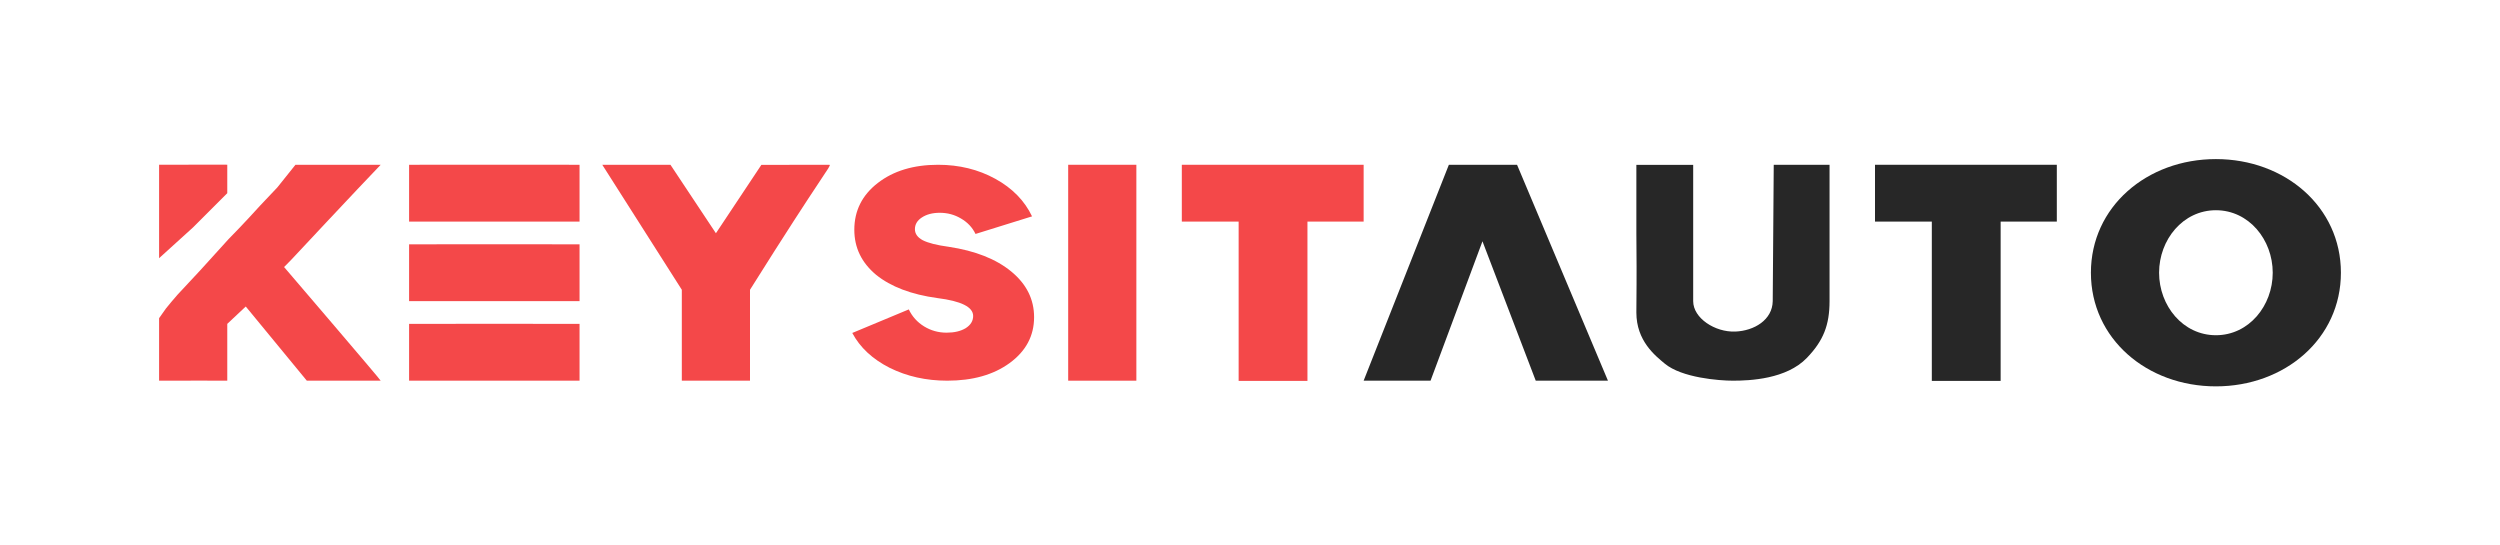
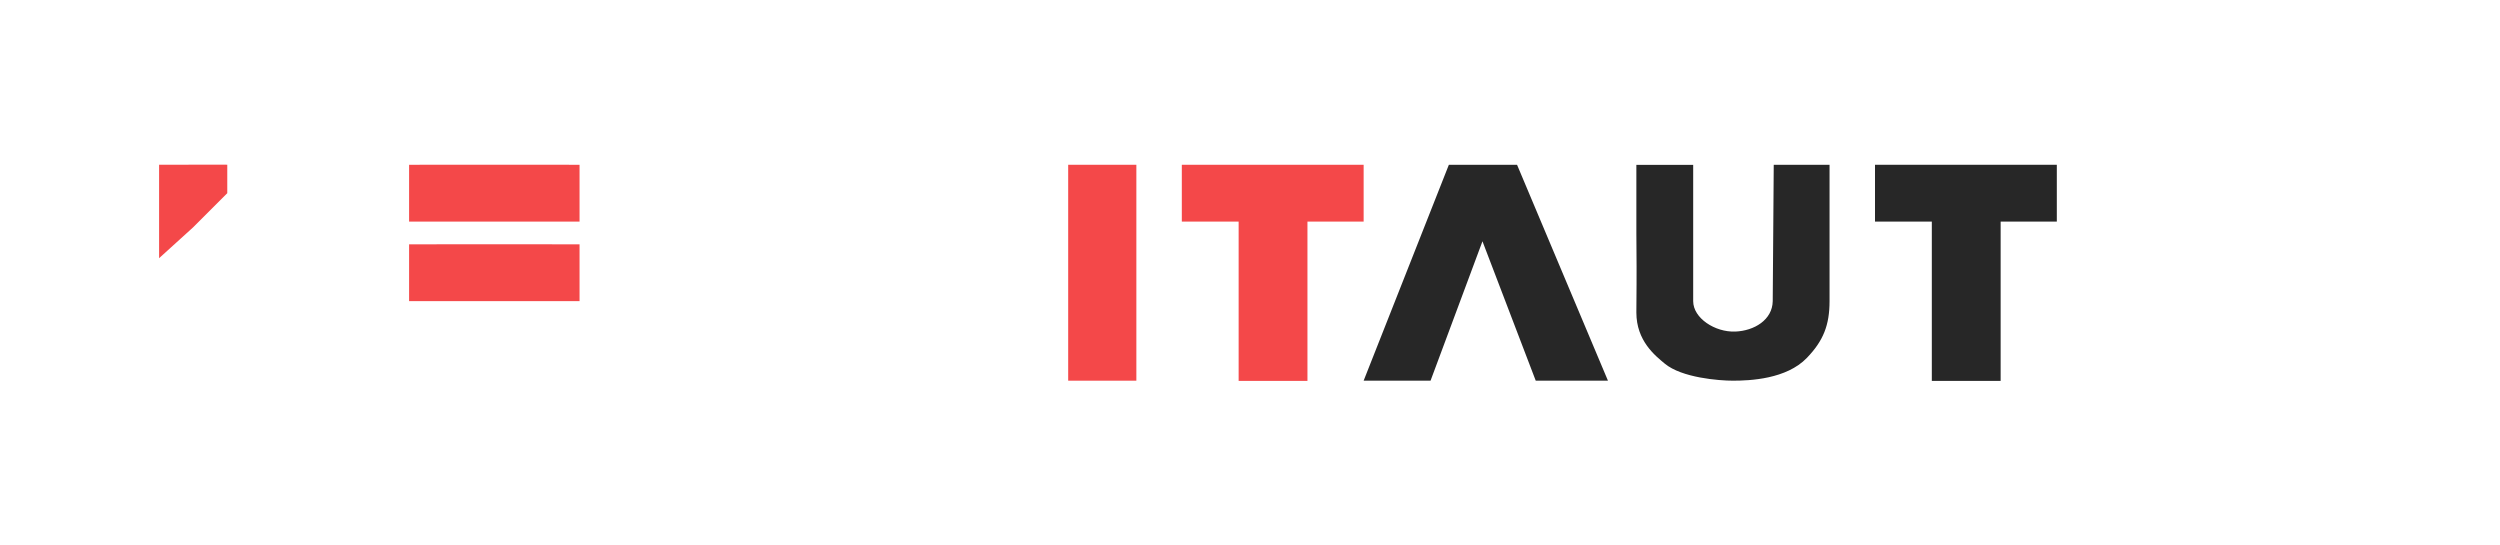
<svg xmlns="http://www.w3.org/2000/svg" width="220" height="48" viewBox="0 0 220 48" fill="none">
  <path d="M51 14.5V19.5H36V14.5C36.02 14.488 51 14.5 51 14.5Z" fill="#F44849" />
  <path d="M51 21.5V26.5H36V21.5C36.02 21.488 51 21.5 51 21.5Z" fill="#F44849" />
-   <path d="M51 28.5V33.5H36V28.5C36.02 28.488 51 28.5 51 28.5Z" fill="#F44849" />
-   <path d="M29.5 14.5H33.5C31.546 16.53 25.595 22.896 25.595 22.896L25 23.5C25 23.5 33.515 33.441 33.5 33.5H27L21.627 26.972L20 28.5V33.5C20 33.5 15.822 33.485 14 33.5V28L14.602 27.148C14.837 26.853 15.292 26.309 15.615 25.942C15.953 25.574 16.865 24.602 17.644 23.764L20.113 21.042C20.627 20.527 21.391 19.717 21.832 19.246C22.258 18.761 23.42 17.525 24.404 16.495L26 14.5H29.5Z" fill="#F44849" />
  <path d="M16.483 14.494C17.129 14.48 20 14.494 20 14.494V17L17 20L14 22.721L14 14.494C14 14.494 15.836 14.509 16.483 14.494Z" fill="#F44849" />
-   <path d="M73 14.5C73.175 14.604 72.462 15.207 66 25.5V33.5H60V25.5L53 14.5H59L63 20.526L67 14.509L73 14.5Z" fill="#F44849" />
  <path d="M94 33.5V14.5H100V33.5H94Z" fill="#F44849" />
  <path d="M115.056 33.519H109V19.5H104V14.5H120V19.5H115.056V33.519Z" fill="#F44849" />
  <path d="M135.145 33.5L130.457 21.233L125.888 33.5H120L127.5 14.5H133.5L141.5 33.5H135.145Z" fill="#272727" />
  <path d="M149 26.5C149 28 150.923 29.248 152.708 29.178C154.363 29.113 155.972 28.156 156 26.5L156.089 14.5H161V26.5C161 28.603 160.46 29.986 159 31.5C157.203 33.364 154 33.5 152.5 33.5C151.288 33.5 148 33.248 146.5 32C145.656 31.298 144 30 144 27.5C144 25 144.044 25.722 144 20.5V14.509H149V26.5Z" fill="#272727" />
  <path d="M176.056 33.519H170V19.5H165V14.5H181V19.5H176.056V33.519Z" fill="#272727" />
-   <path fill-rule="evenodd" clip-rule="evenodd" d="M195 14C201.075 14 206 18.201 206 24C206 29.799 201.075 34 195 34C188.925 34 184 29.799 184 24C184 18.201 188.925 14 195 14ZM195 18.5C192.097 18.5 190 21.097 190 24C190 26.903 192.097 29.5 195 29.5C197.903 29.5 200 26.903 200 24C200 21.097 197.903 18.5 195 18.5Z" fill="#272727" />
-   <path d="M82.491 26.231C80.194 25.916 78.396 25.233 77.097 24.184C75.819 23.116 75.18 21.796 75.18 20.221C75.18 18.541 75.869 17.168 77.247 16.101C78.626 15.034 80.393 14.5 82.551 14.5C84.408 14.5 86.086 14.911 87.584 15.733C89.082 16.556 90.161 17.658 90.82 19.04L85.846 20.588C85.567 20.011 85.137 19.556 84.558 19.224C83.999 18.891 83.379 18.725 82.7 18.725C82.061 18.725 81.532 18.865 81.112 19.145C80.713 19.407 80.513 19.749 80.513 20.169C80.513 20.571 80.743 20.895 81.202 21.14C81.682 21.384 82.441 21.577 83.479 21.717C85.817 22.067 87.654 22.793 88.993 23.895C90.331 24.997 91 26.336 91 27.91C91 29.555 90.281 30.902 88.843 31.952C87.424 32.984 85.597 33.5 83.36 33.5C81.502 33.5 79.814 33.124 78.296 32.371C76.778 31.602 75.679 30.578 75 29.301L79.974 27.228C80.273 27.858 80.723 28.356 81.322 28.724C81.921 29.091 82.581 29.275 83.3 29.275C83.979 29.275 84.538 29.144 84.978 28.881C85.417 28.601 85.637 28.243 85.637 27.805C85.637 27.018 84.588 26.493 82.491 26.231Z" fill="#F44849" />
</svg>